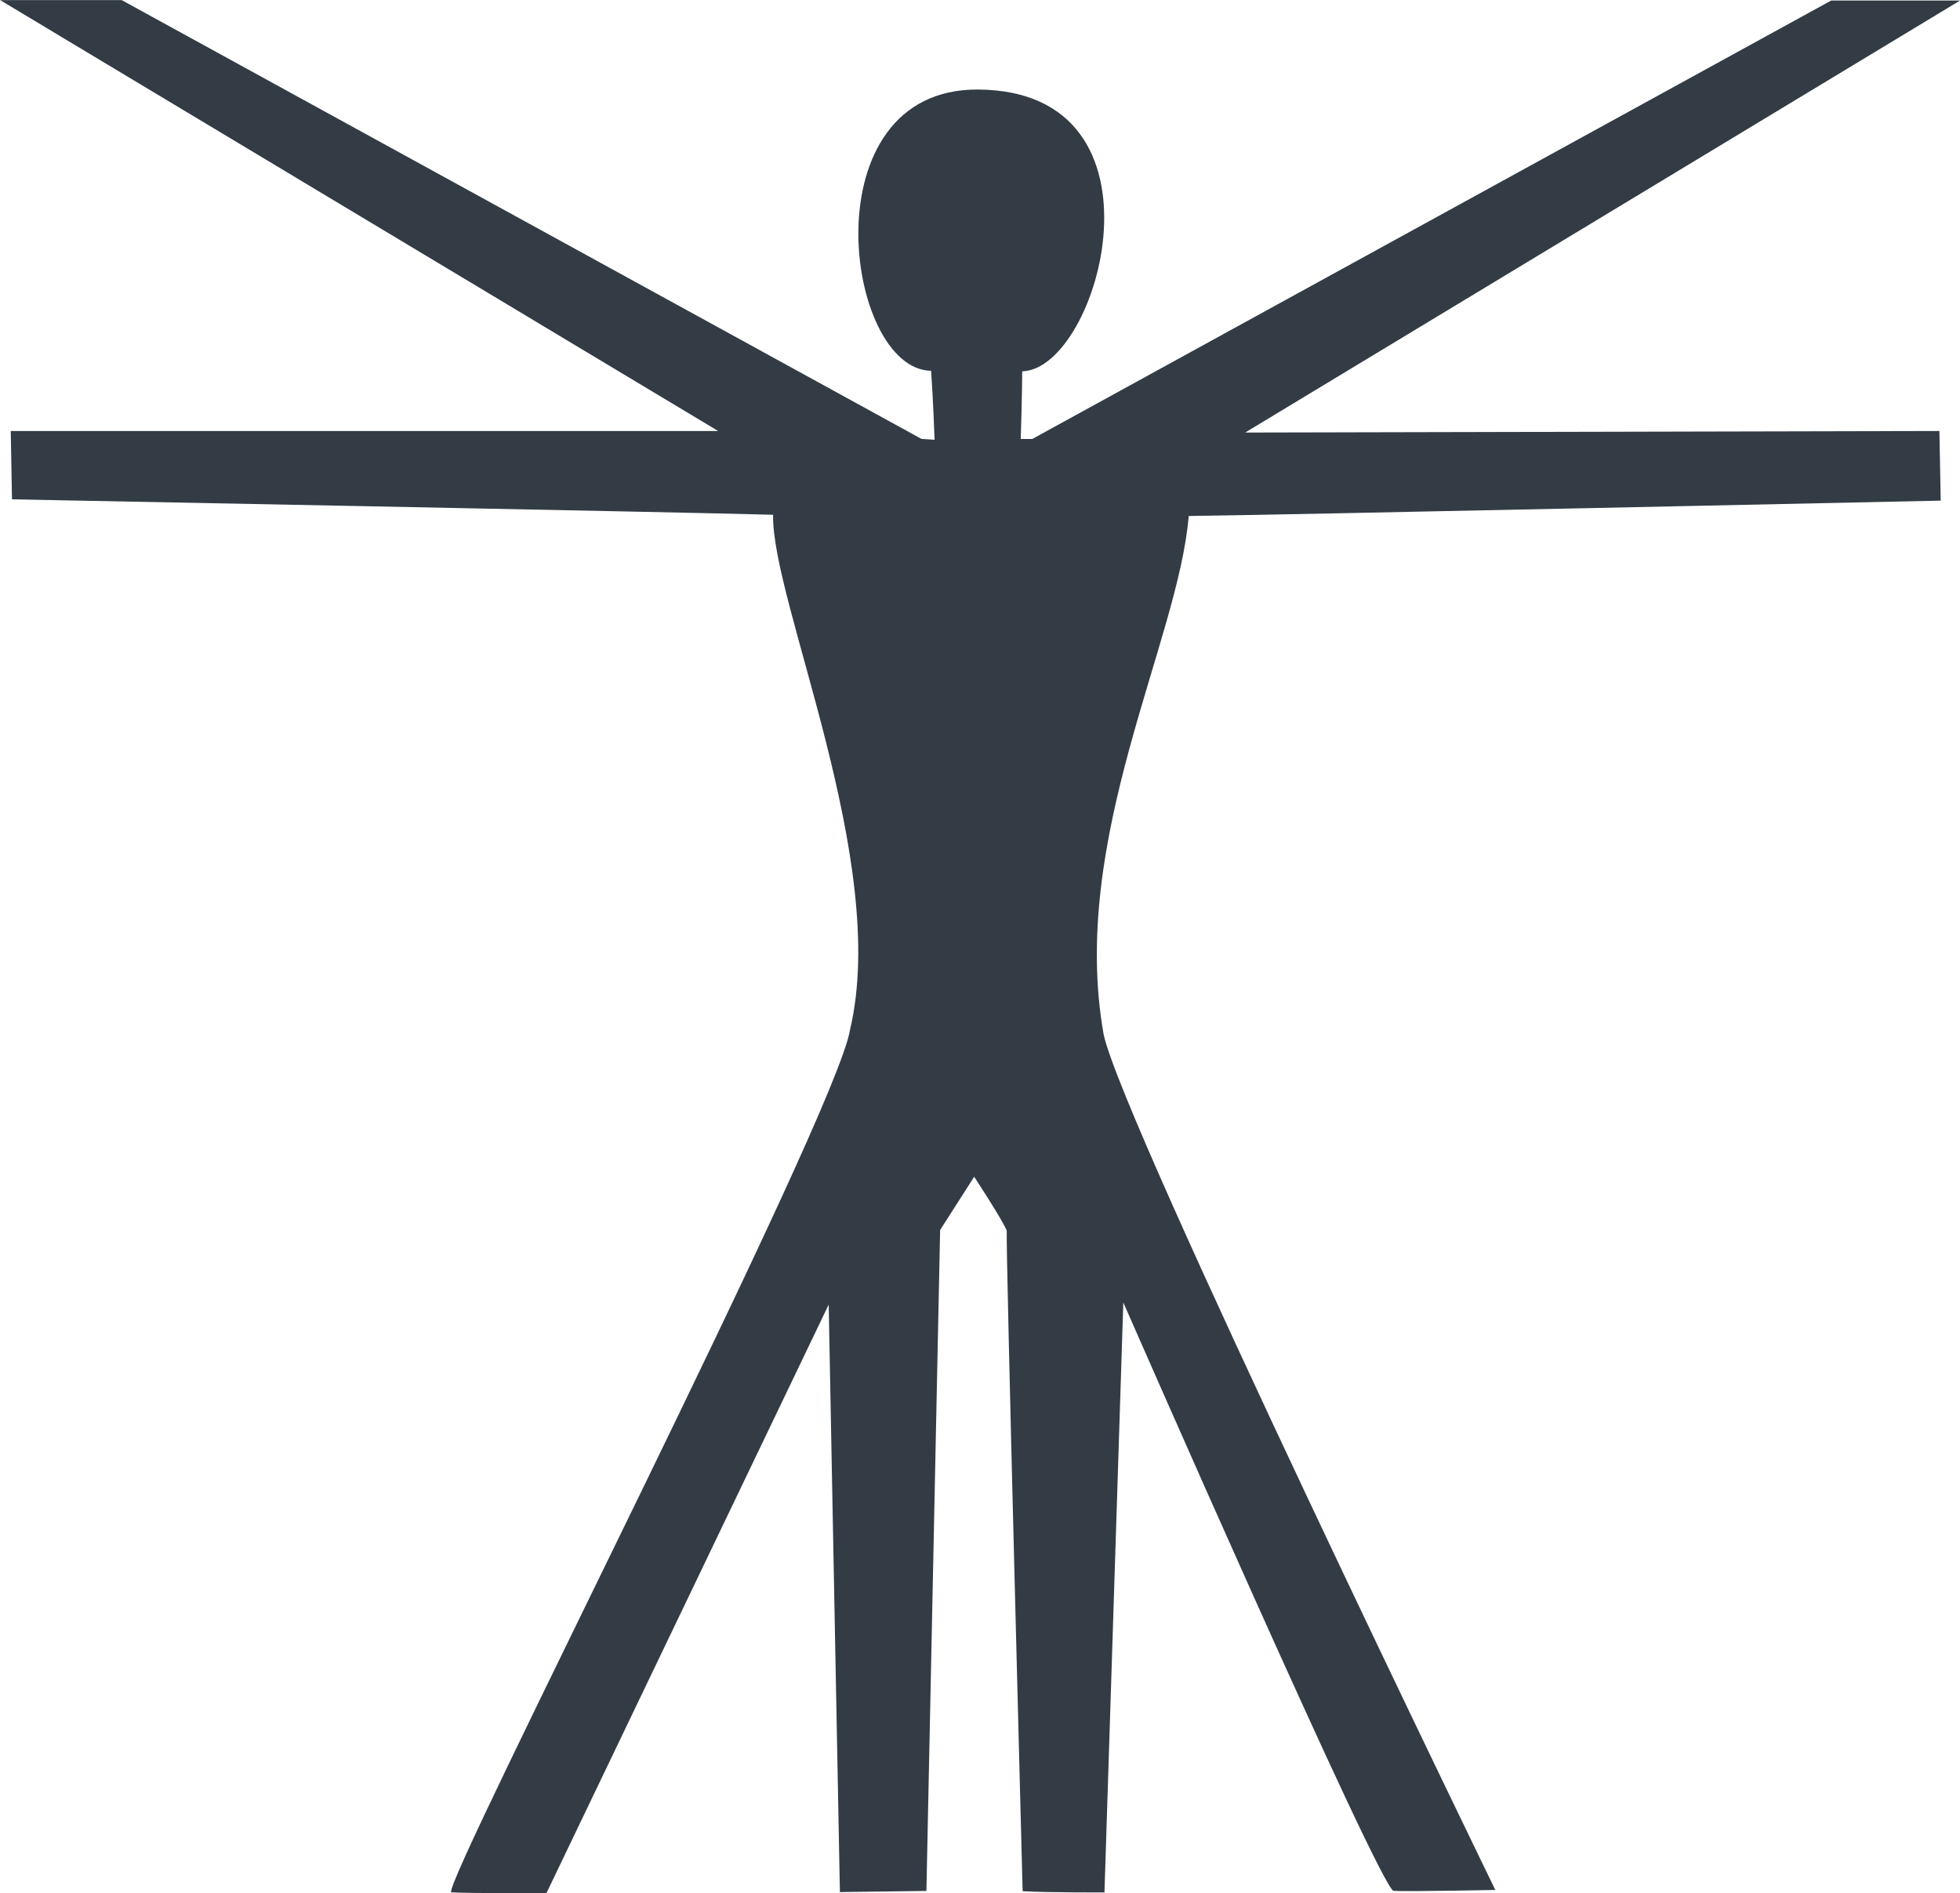
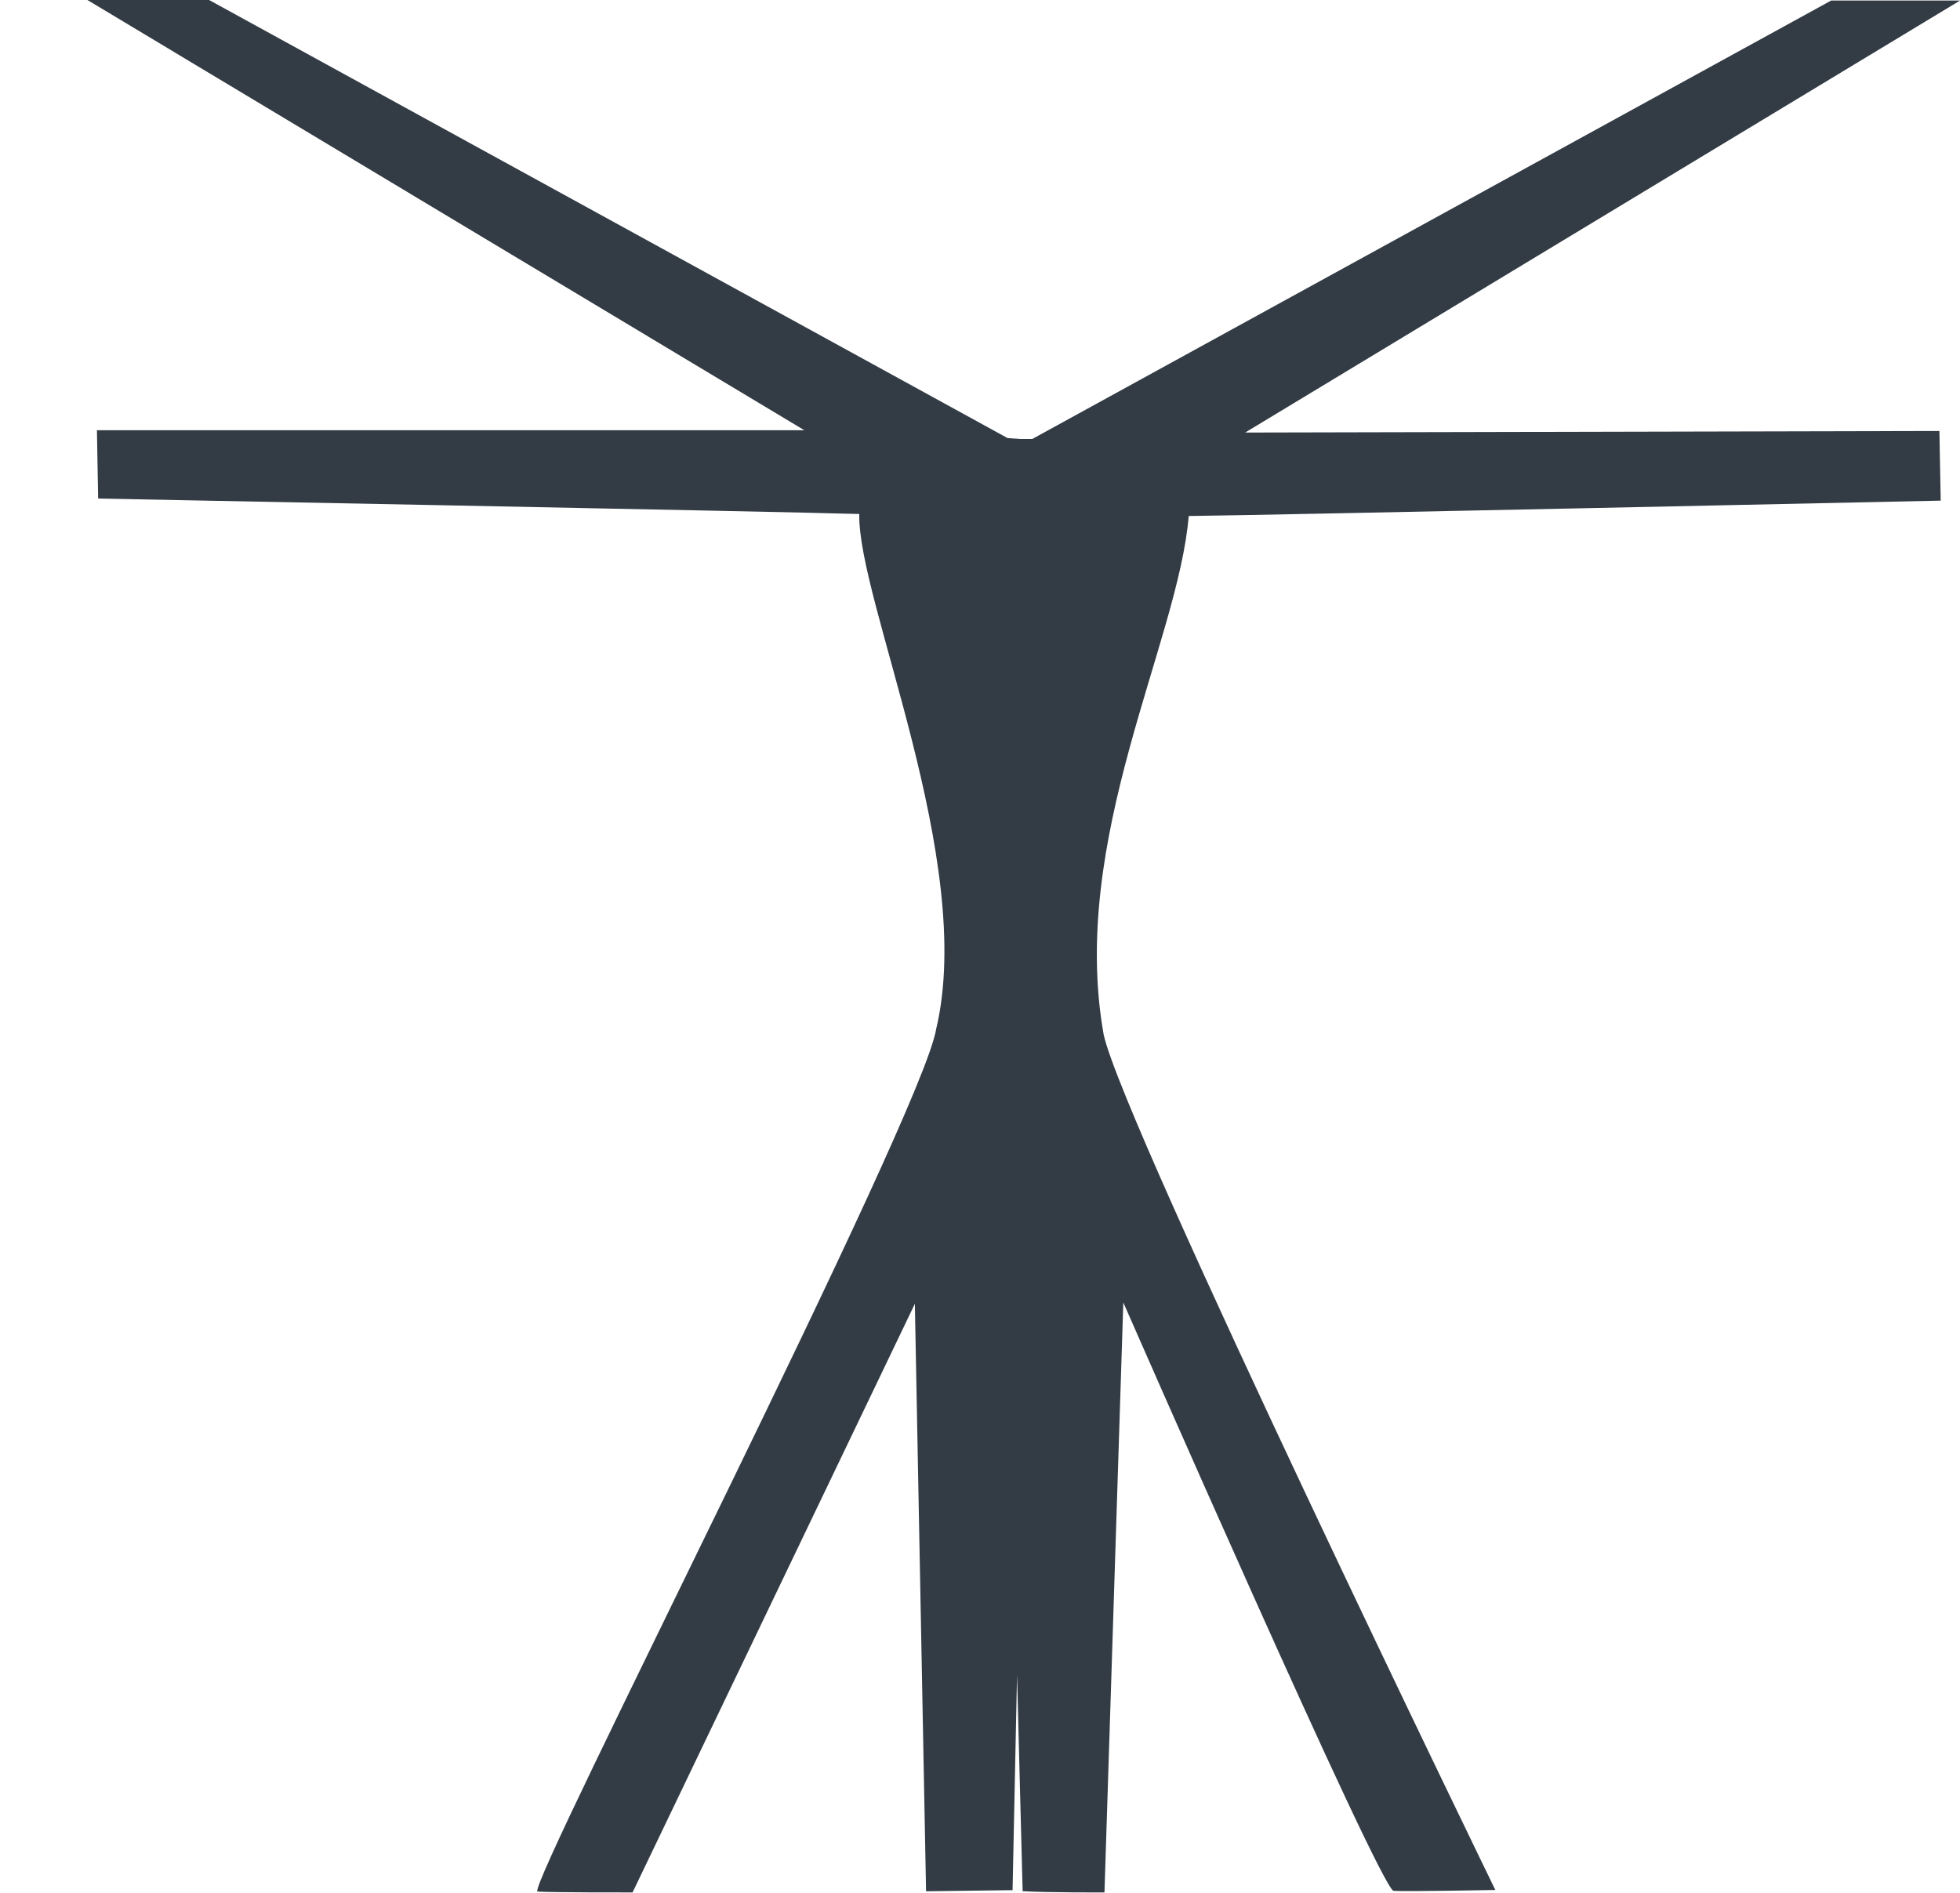
<svg xmlns="http://www.w3.org/2000/svg" xmlns:ns1="http://www.inkscape.org/namespaces/inkscape" xmlns:ns2="http://sodipodi.sourceforge.net/DTD/sodipodi-0.dtd" width="22.566" height="21.8" id="svg3125" version="1.1" ns1:version="0.48.4 r9939" ns2:docname="Nuevo documento 1">
  <defs id="defs3127" />
  <ns2:namedview id="base" pagecolor="#ffffff" bordercolor="#666666" borderopacity="1.0" ns1:pageopacity="0.0" ns1:pageshadow="2" ns1:zoom="15.839192" ns1:cx="18.662526" ns1:cy="19.820564" ns1:document-units="px" ns1:current-layer="layer1" showgrid="false" fit-margin-top="0" fit-margin-left="0" fit-margin-right="0" fit-margin-bottom="0" ns1:window-width="1855" ns1:window-height="1056" ns1:window-x="65" ns1:window-y="24" ns1:window-maximized="1" />
  <g ns1:label="Capa 1" ns1:groupmode="layer" id="layer1" transform="translate(-336.209,-382.843)">
-     <path id="path2991" ns2:nodetypes="cccccscccccccccccsccccccccccccccccc" ns1:connector-curvature="0" d="m 347.425,396.394 c 0,0 0.339,0.517 0.375,0.622 -0.014,0.126 0.183,7.605 0.183,7.605 0.293,0.017 0.942,0.014 0.942,0.014 l 0.217,-6.793 c 0,0 2.966,6.773 3.112,6.775 0.147,0.01 1.171,-0.01 1.171,-0.01 0,0 -4.288,-8.818 -4.509,-9.85 -0.402,-2.25 0.861,-4.524 0.979,-5.972 0.95,-0.01 8.658,-0.177 8.658,-0.177 l -0.015,-0.802 -7.993,0.018 8.231,-4.975 -1.484,0 -9.198,5.049 -0.133,0 c 0,0 0.017,-0.534 0.017,-0.779 0.892,-0.023 1.784,-3.231 -0.509,-3.245 -1.955,-0.012 -1.537,3.222 -0.54,3.239 0.023,0.313 0.04,0.794 0.04,0.794 l -0.151,-0.01 -9.208,-5.053 -1.4,0 8.267,4.962 -8.144,0 0.014,0.787 c 0,0 7.889,0.151 8.763,0.178 -0.021,0.993 1.345,3.992 0.886,5.928 -0.154,0.981 -4.695,9.832 -4.592,9.935 0.165,0.012 1.096,0.01 1.096,0.01 l 3.25,-6.778 0.129,6.765 0.996,-0.013 0.158,-7.611 z" style="fill:#333c45;fill-opacity:1;stroke:none;display:inline" />
+     <path id="path2991" ns2:nodetypes="cccccscccccccccccsccccccccccccccccc" ns1:connector-curvature="0" d="m 347.425,396.394 c 0,0 0.339,0.517 0.375,0.622 -0.014,0.126 0.183,7.605 0.183,7.605 0.293,0.017 0.942,0.014 0.942,0.014 l 0.217,-6.793 c 0,0 2.966,6.773 3.112,6.775 0.147,0.01 1.171,-0.01 1.171,-0.01 0,0 -4.288,-8.818 -4.509,-9.85 -0.402,-2.25 0.861,-4.524 0.979,-5.972 0.95,-0.01 8.658,-0.177 8.658,-0.177 l -0.015,-0.802 -7.993,0.018 8.231,-4.975 -1.484,0 -9.198,5.049 -0.133,0 l -0.151,-0.01 -9.208,-5.053 -1.4,0 8.267,4.962 -8.144,0 0.014,0.787 c 0,0 7.889,0.151 8.763,0.178 -0.021,0.993 1.345,3.992 0.886,5.928 -0.154,0.981 -4.695,9.832 -4.592,9.935 0.165,0.012 1.096,0.01 1.096,0.01 l 3.25,-6.778 0.129,6.765 0.996,-0.013 0.158,-7.611 z" style="fill:#333c45;fill-opacity:1;stroke:none;display:inline" />
  </g>
</svg>